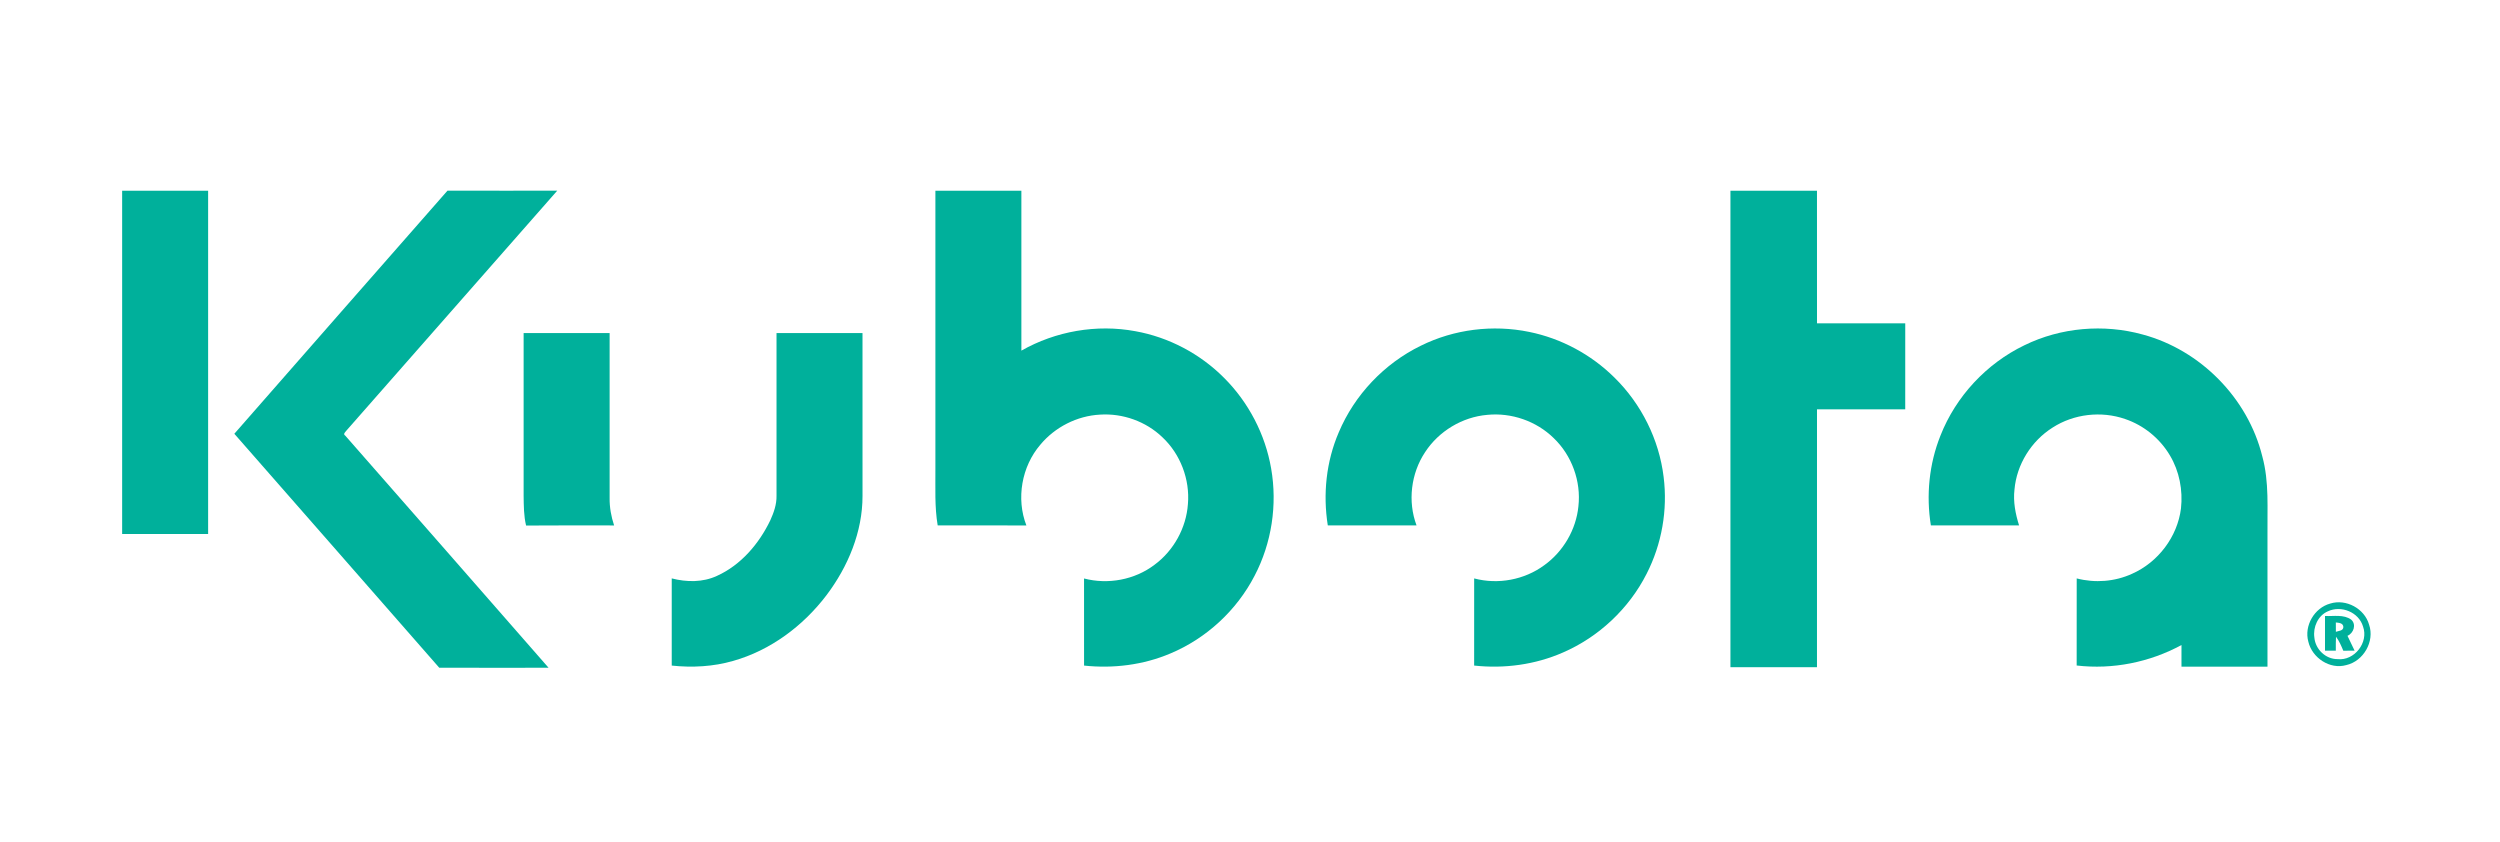
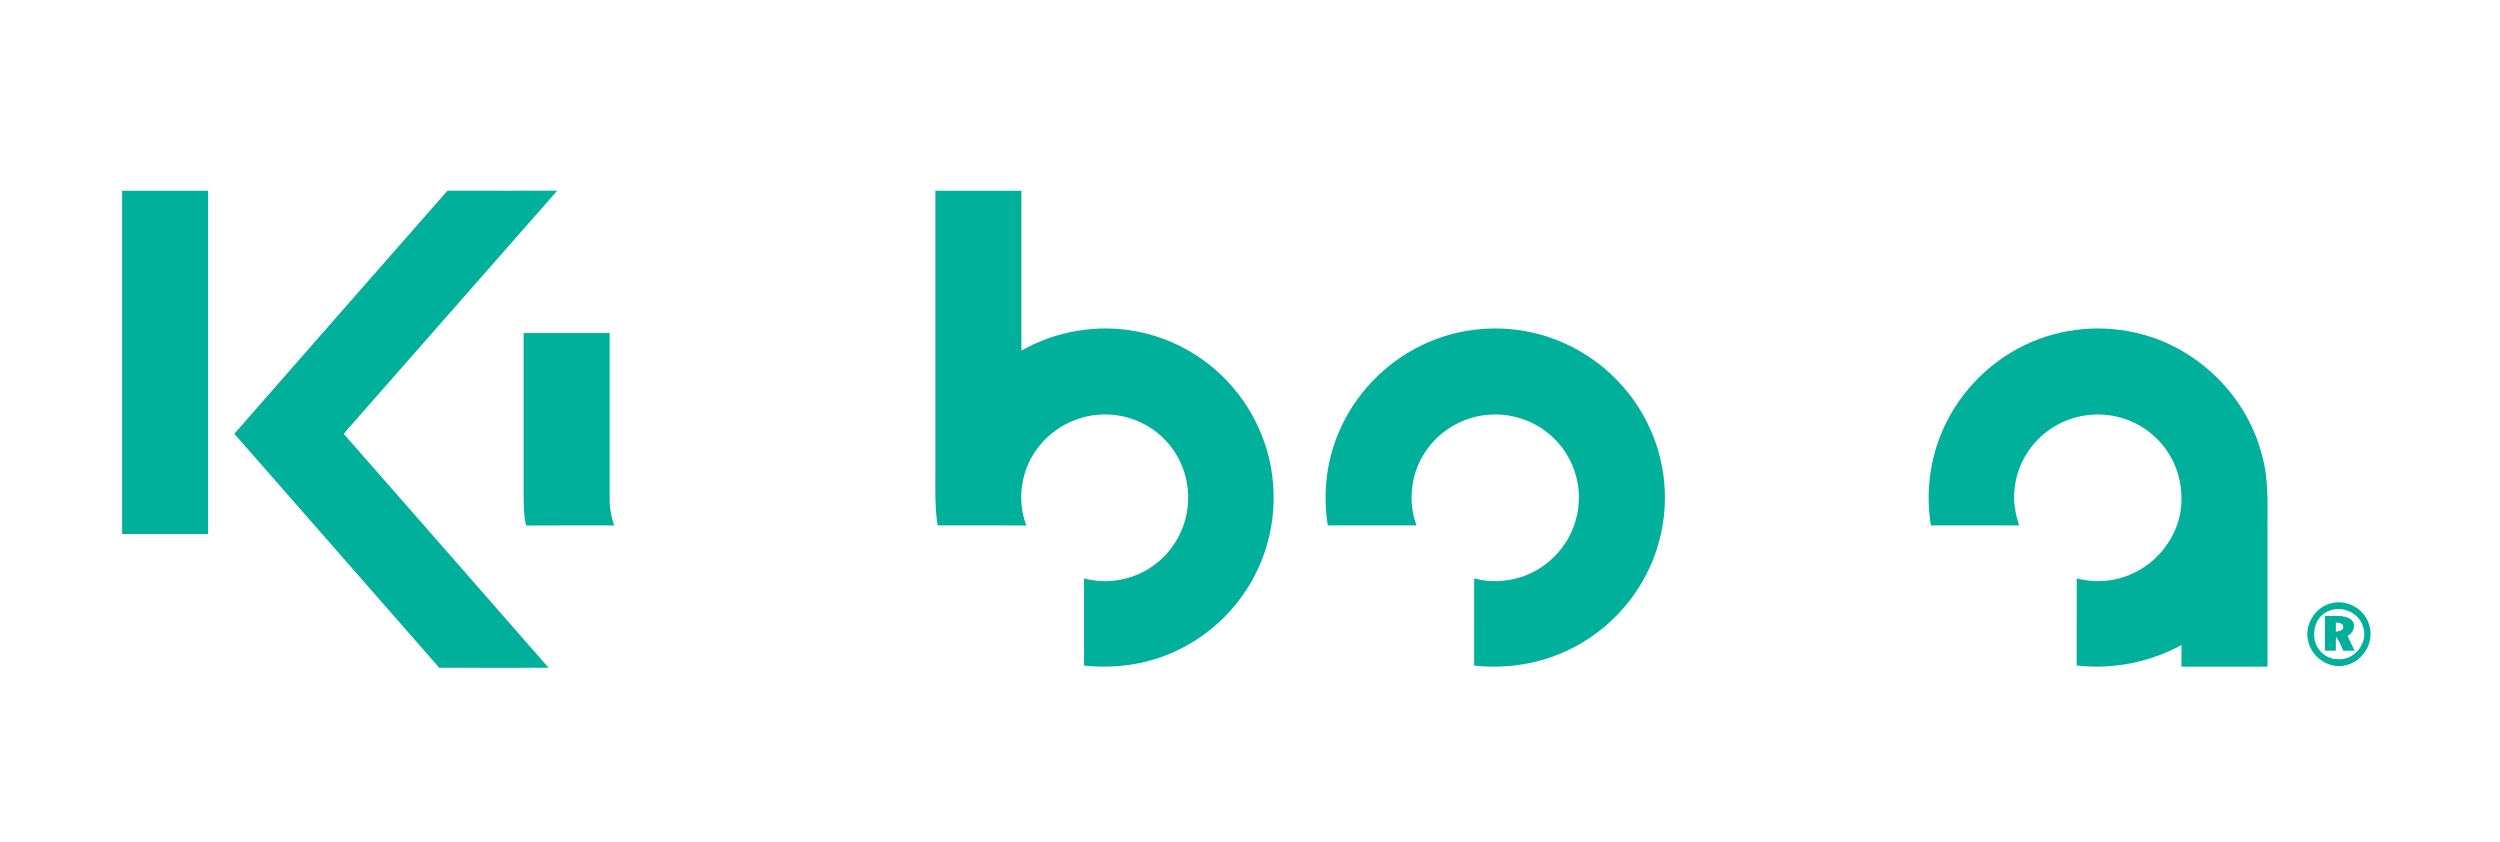
<svg xmlns="http://www.w3.org/2000/svg" width="1200pt" height="404pt" viewBox="0 0 1200 404" version="1.1">
  <g id="#00b09bff">
    <path fill="#00b09b" opacity="1.00" d=" M 58.63 91.54 C 72.38 91.53 86.14 91.53 99.90 91.54 C 99.89 146.47 99.90 201.40 99.90 256.33 C 86.14 256.34 72.38 256.34 58.63 256.33 C 58.62 201.40 58.62 146.47 58.63 91.54 Z" />
    <path fill="#00b09b" opacity="1.00" d=" M 112.48 208.21 C 146.59 169.32 180.63 130.36 214.80 91.51 C 232.35 91.57 249.91 91.52 267.47 91.53 C 233.78 129.87 200.12 168.24 166.40 206.54 C 165.91 207.27 164.40 208.31 165.75 209.13 C 198.28 246.25 230.85 283.34 263.31 320.52 C 245.82 320.53 228.33 320.57 210.83 320.50 C 178.09 283.03 145.25 245.65 112.48 208.21 Z" />
    <path fill="#00b09b" opacity="1.00" d=" M 448.99 91.54 C 462.75 91.53 476.50 91.53 490.26 91.54 C 490.27 117.13 490.26 142.72 490.26 168.31 C 506.69 158.96 526.39 155.52 544.98 158.98 C 561.04 161.86 576.10 169.84 587.59 181.41 C 599.32 193.13 607.34 208.52 610.15 224.88 C 613.19 242.27 610.42 260.65 602.23 276.31 C 593.63 292.98 579.04 306.46 561.73 313.69 C 548.75 319.19 534.34 320.98 520.35 319.48 C 520.33 305.54 520.35 291.61 520.34 277.67 C 531.83 280.69 544.64 278.32 554.13 271.12 C 563.37 264.33 569.39 253.40 570.20 241.96 C 571.21 230.15 566.62 218.00 557.96 209.89 C 550.07 202.28 538.91 198.30 527.99 199.02 C 516.99 199.60 506.38 205.01 499.35 213.47 C 490.38 223.94 487.69 239.34 492.66 252.21 C 478.47 252.18 464.28 252.21 450.09 252.20 C 448.57 243.21 449.05 234.09 448.99 225.02 C 448.99 180.53 448.98 136.03 448.99 91.54 Z" />
-     <path fill="#00b09b" opacity="1.00" d=" M 830.61 91.54 C 844.46 91.53 858.30 91.53 872.15 91.54 C 872.16 112.76 872.15 133.98 872.16 155.20 C 886.28 155.21 900.40 155.19 914.52 155.21 C 914.51 168.96 914.53 182.71 914.51 196.47 C 900.39 196.46 886.27 196.47 872.16 196.47 C 872.15 237.73 872.16 279.00 872.15 320.26 C 858.30 320.27 844.46 320.27 830.61 320.26 C 830.60 244.02 830.60 167.78 830.61 91.54 Z" />
    <path fill="#00b09b" opacity="1.00" d=" M 681.97 165.96 C 697.95 158.03 716.59 155.72 734.04 159.32 C 749.39 162.44 763.74 170.16 774.87 181.17 C 787.81 193.84 796.36 210.93 798.54 228.92 C 800.54 244.77 797.66 261.19 790.38 275.41 C 781.91 292.14 767.45 305.72 750.25 313.19 C 736.92 319.05 722.03 321.05 707.59 319.47 C 707.60 305.52 707.59 291.58 707.60 277.64 C 719.02 280.69 731.73 278.33 741.25 271.30 C 750.38 264.74 756.54 254.20 757.64 243.00 C 758.98 231.03 754.48 218.60 745.77 210.28 C 737.46 202.12 725.47 197.97 713.89 199.13 C 701.91 200.15 690.63 206.95 684.07 217.00 C 677.25 227.22 675.63 240.69 679.94 252.20 C 665.74 252.19 651.54 252.22 637.34 252.19 C 634.95 237.20 636.58 221.55 642.59 207.56 C 650.15 189.57 664.43 174.52 681.97 165.96 Z" />
    <path fill="#00b09b" opacity="1.00" d=" M 971.71 165.73 C 989.17 157.17 1009.78 155.39 1028.50 160.57 C 1056.22 168.00 1079.01 191.13 1085.89 219.01 C 1089.30 231.38 1088.22 244.31 1088.39 256.98 C 1088.39 277.99 1088.40 298.99 1088.39 320.00 C 1074.63 320.00 1060.87 320.01 1047.11 319.99 C 1047.11 316.53 1047.11 313.07 1047.11 309.61 C 1031.85 317.90 1014.07 321.47 996.80 319.44 C 996.83 305.51 996.80 291.57 996.82 277.64 C 1005.59 279.92 1015.10 279.21 1023.36 275.43 C 1035.87 269.91 1045.18 257.66 1046.87 244.06 C 1047.83 235.29 1046.10 226.16 1041.54 218.57 C 1036.74 210.46 1028.99 204.15 1020.06 201.13 C 1008.62 197.15 995.41 198.67 985.23 205.25 C 975.02 211.68 967.99 222.94 966.95 234.99 C 966.27 240.81 967.41 246.65 969.16 252.20 C 955.04 252.20 940.93 252.19 926.82 252.20 C 924.48 237.77 925.98 222.68 931.42 209.09 C 938.81 190.28 953.51 174.49 971.71 165.73 Z" />
    <path fill="#00b09b" opacity="1.00" d=" M 251.34 159.88 C 265.10 159.85 278.86 159.87 292.62 159.87 C 292.62 186.24 292.62 212.62 292.62 238.99 C 292.55 243.48 293.36 247.95 294.77 252.21 C 280.68 252.23 266.60 252.12 252.52 252.26 C 251.41 247.59 251.40 242.77 251.34 238.00 C 251.34 211.96 251.34 185.92 251.34 159.88 Z" />
-     <path fill="#00b09b" opacity="1.00" d=" M 372.73 159.87 C 386.48 159.86 400.24 159.87 414.00 159.87 C 414.01 185.90 413.99 211.93 414.01 237.96 C 414.06 255.30 407.03 272.05 396.68 285.74 C 385.47 300.48 369.83 312.17 351.90 317.24 C 342.36 319.99 332.27 320.53 322.43 319.48 C 322.42 305.53 322.42 291.58 322.43 277.63 C 329.56 279.47 337.33 279.59 344.12 276.43 C 355.66 271.22 364.36 260.98 369.76 249.72 C 371.42 246.04 372.82 242.10 372.73 238.01 C 372.71 211.96 372.72 185.92 372.73 159.87 Z" />
    <path fill="#00b09b" opacity="1.00" d=" M 1118.50 289.71 C 1126.11 287.32 1134.98 292.13 1137.15 299.80 C 1139.96 307.89 1134.47 317.39 1126.18 319.25 C 1118.33 321.47 1109.81 315.76 1108.00 308.00 C 1105.88 300.39 1110.90 291.78 1118.50 289.71 M 1117.36 293.44 C 1112.59 295.48 1110.17 301.07 1110.90 306.04 C 1111.38 311.64 1116.31 316.42 1122.01 316.38 C 1130.09 317.29 1137.04 308.40 1134.26 300.76 C 1132.25 293.84 1123.77 290.42 1117.36 293.44 Z" />
    <path fill="#00b09b" opacity="1.00" d=" M 1116.00 295.67 C 1120.16 295.89 1124.94 294.81 1128.57 297.42 C 1131.18 299.73 1129.74 303.93 1126.79 305.19 C 1127.92 307.57 1129.06 309.94 1130.21 312.33 C 1128.38 312.33 1126.57 312.33 1124.78 312.34 C 1123.81 310.00 1122.80 307.65 1121.28 305.62 C 1121.18 307.86 1121.17 310.09 1121.19 312.33 C 1119.45 312.33 1117.72 312.33 1116.00 312.33 C 1115.99 306.78 1115.99 301.23 1116.00 295.67 M 1121.20 298.78 C 1121.19 300.27 1121.19 301.77 1121.22 303.27 C 1122.55 302.76 1124.75 302.88 1124.82 300.96 C 1124.71 299.01 1122.66 298.95 1121.20 298.78 Z" />
  </g>
</svg>